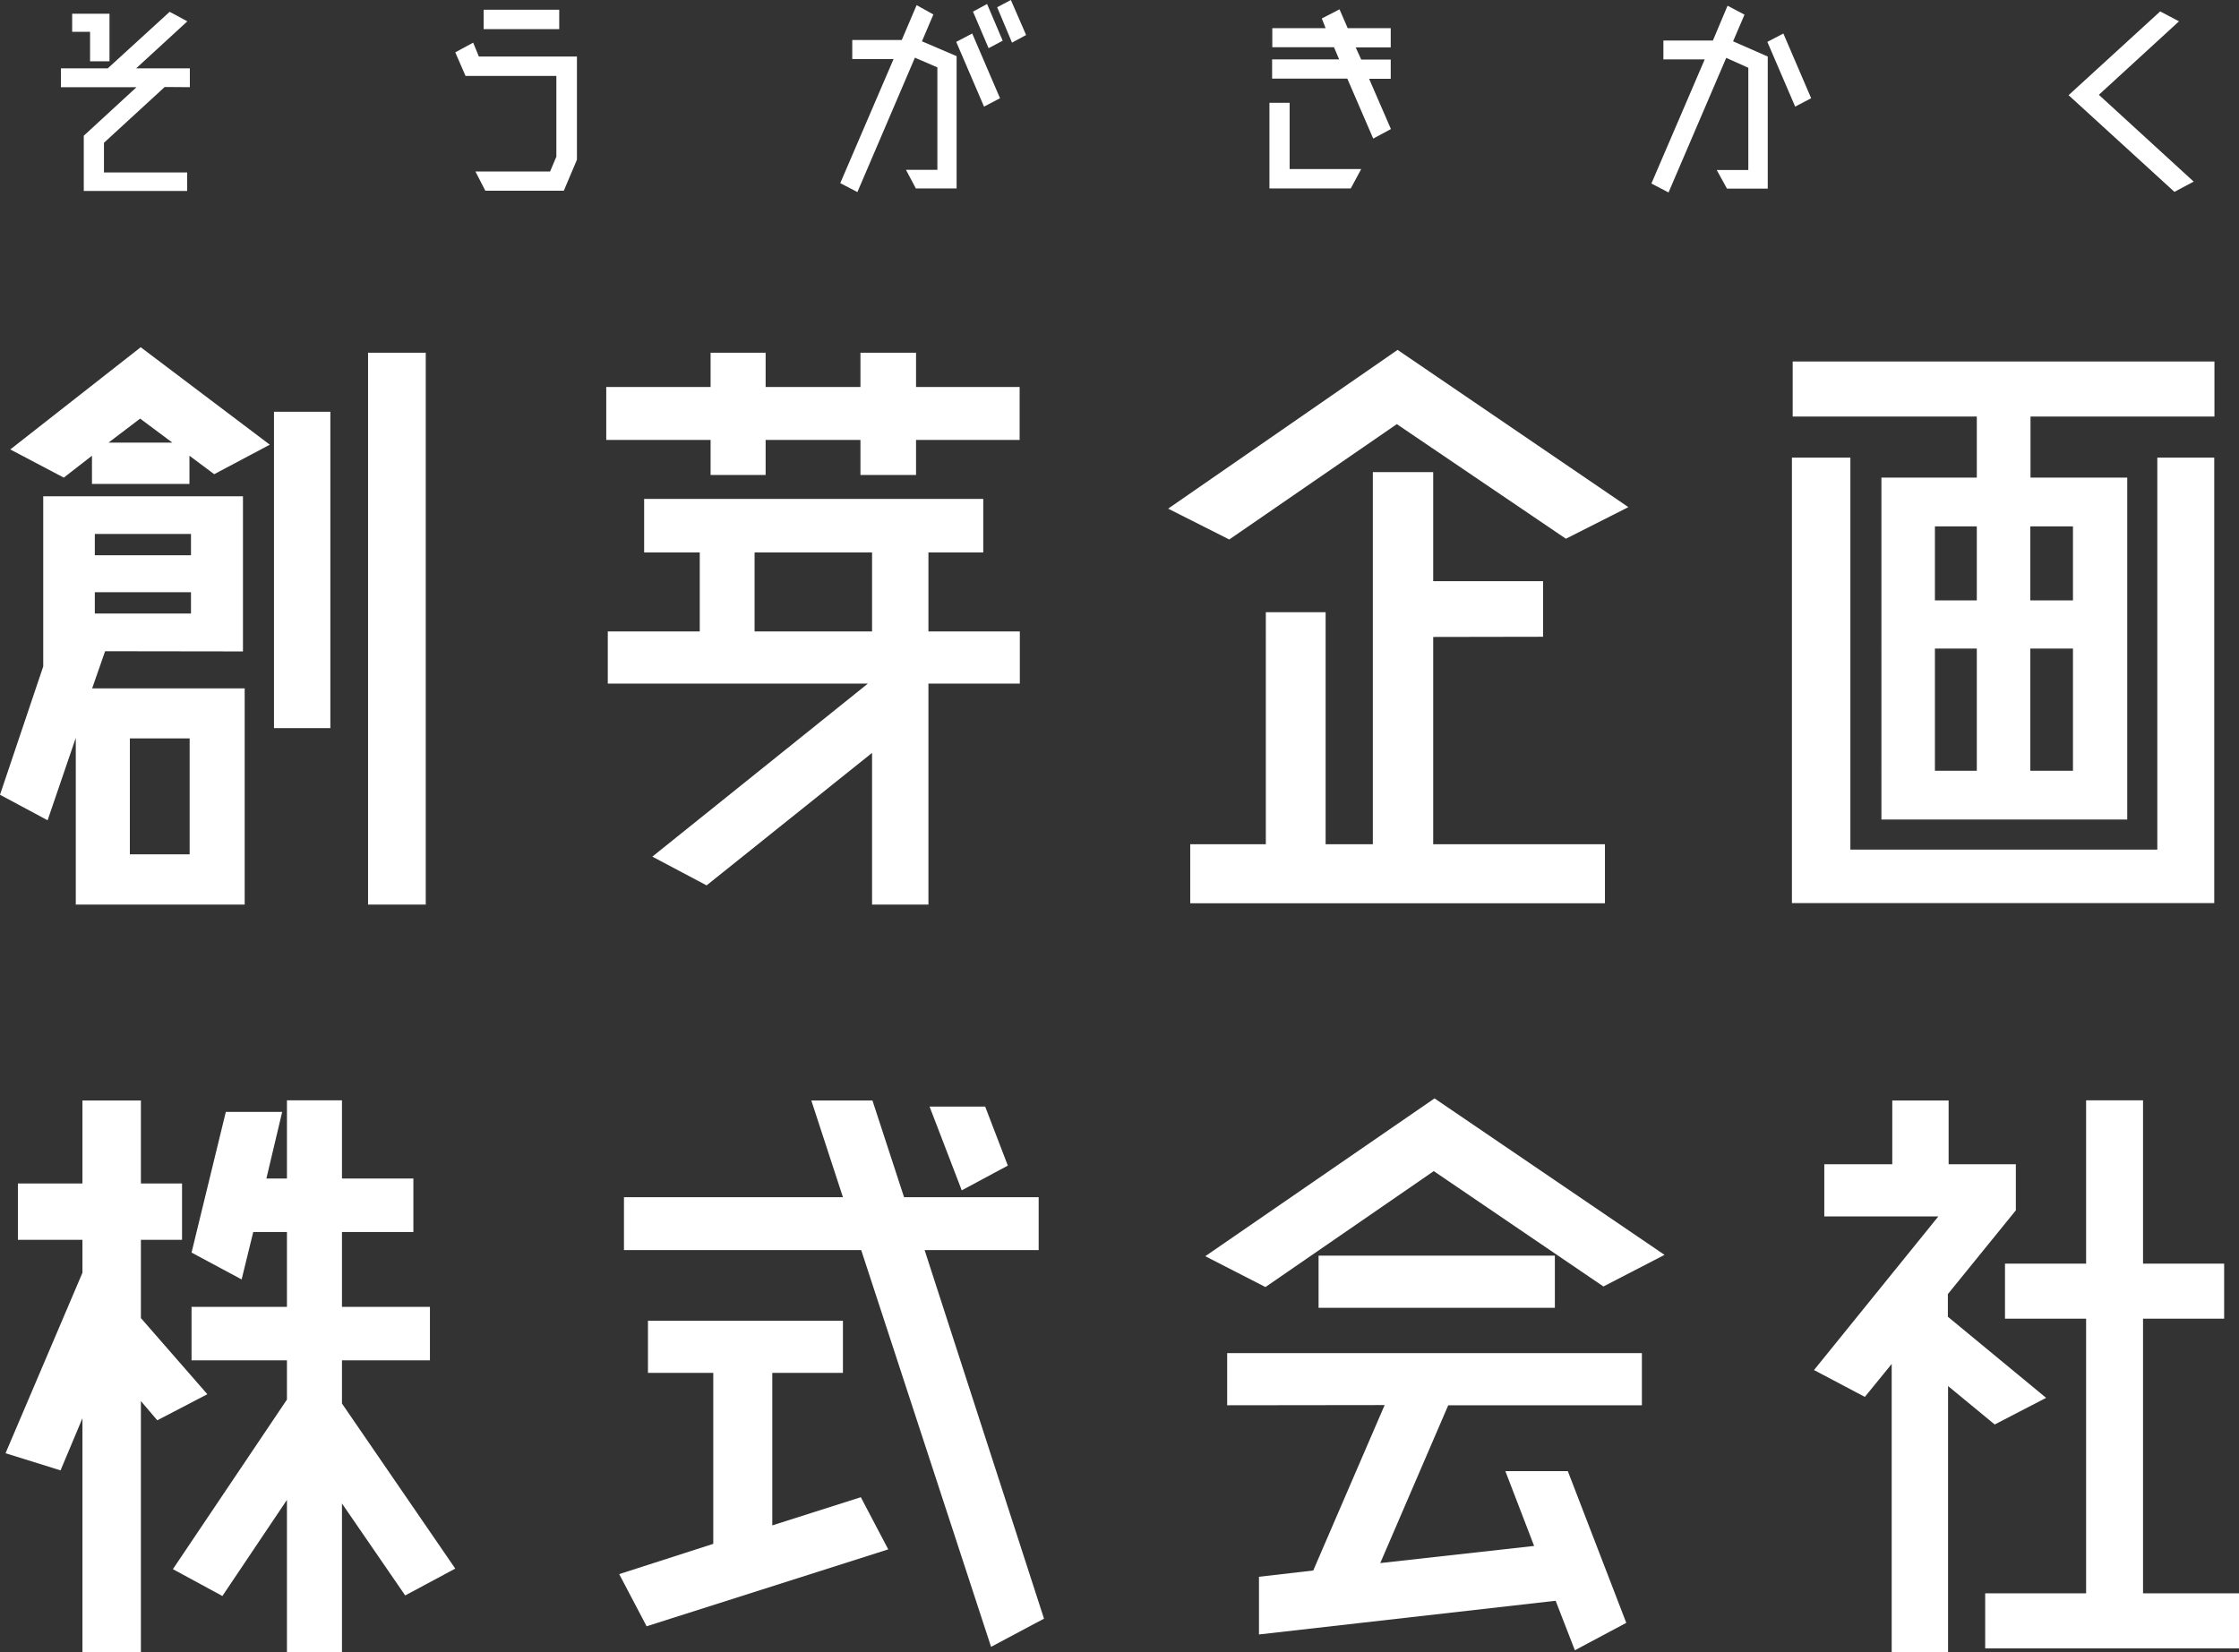
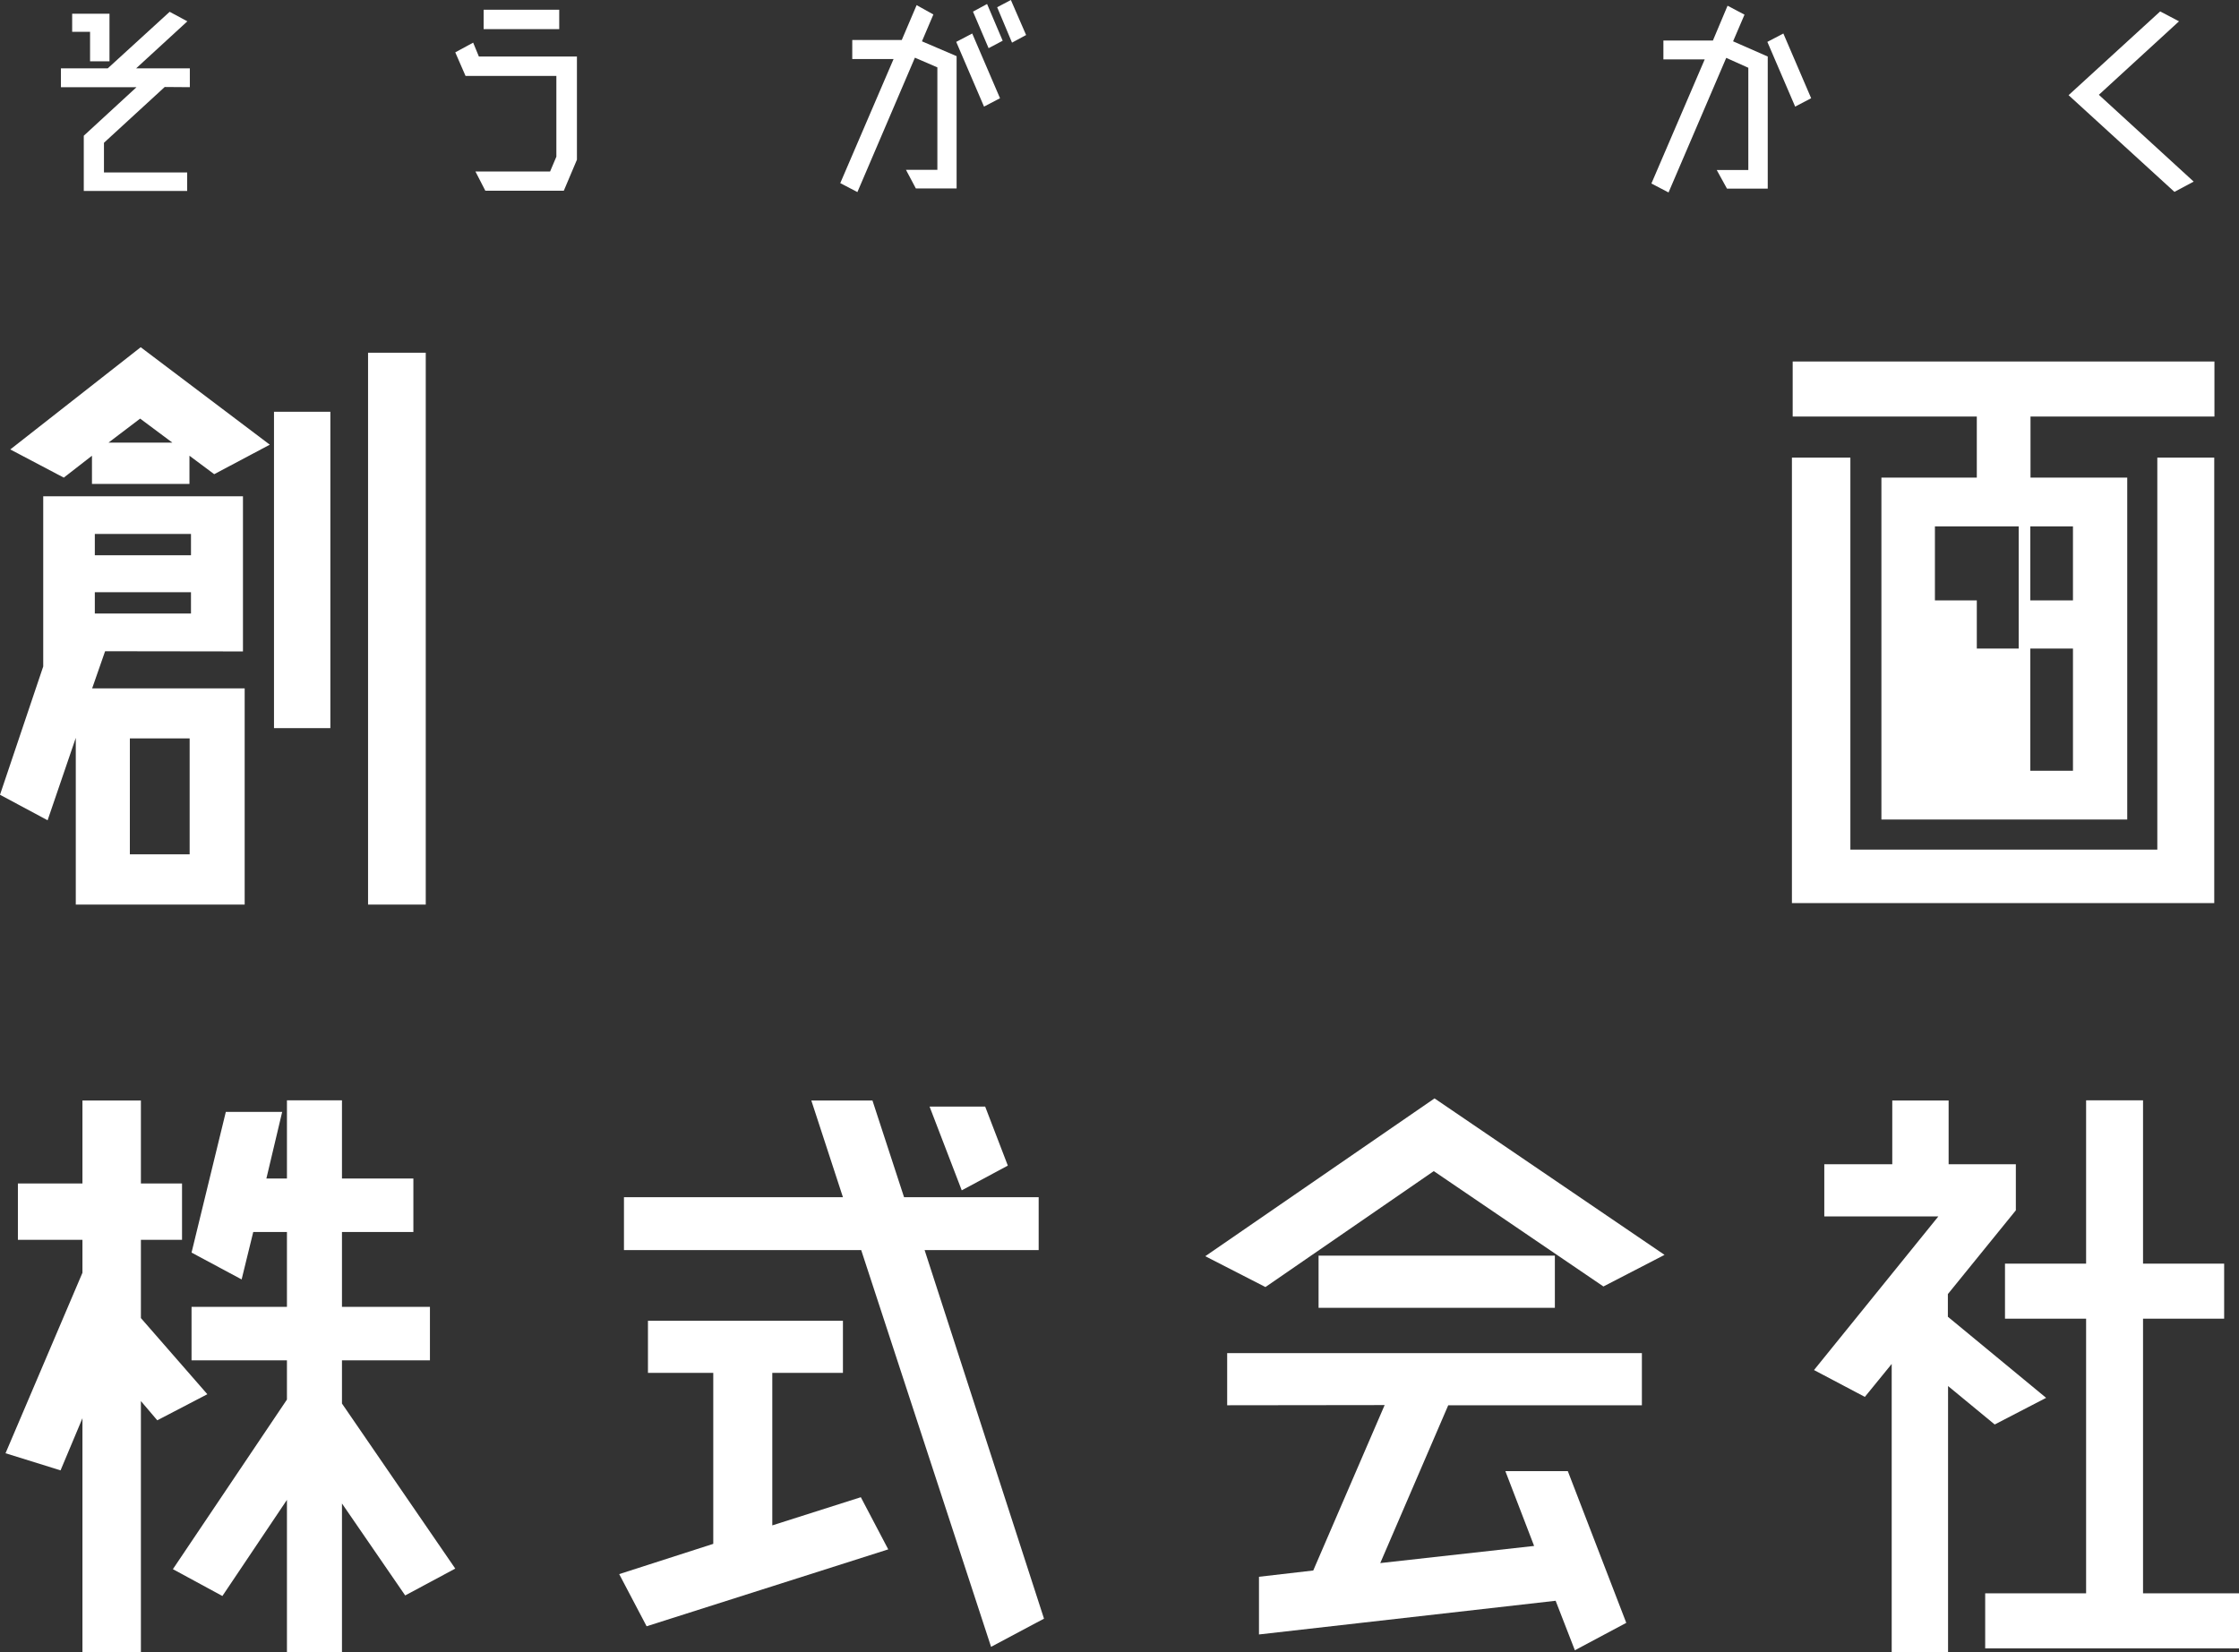
<svg xmlns="http://www.w3.org/2000/svg" version="1.1" id="レイヤー_1" x="0px" y="0px" viewBox="212 0 1175.9 868" enable-background="new 212 0 1175.9 868" xml:space="preserve">
  <rect x="212" y="0" width="1175.9" height="868" fill="#333333" stroke="none" />
  <g>
    <path fill="#FFFFFF" d="M320.9,732.4l-26.3,13.7L286,736v132h-30.7V745l-11.5,27.4l-28.9-9l40.4-94.8v-17.3h-33.9v-29.6h33.9v-43.6   H286v43.6h21.6v29.6H286v41.1L320.9,732.4z M451.1,824l-26.3,14.1l-33.2-48.3V868h-28.9v-80.1l-33.9,50.5l-26-14.1l59.9-89.1v-20.6   h-50.1v-28.1h50.1v-39.3h-17.7l-6.1,24.9l-26.3-14.1l18-73.9h29.6l-8.3,35h10.8v-41.1h28.9v41.1h37.5v28.1h-37.5v39.3h46.2v28.1   h-46.2v22.7L451.1,824z" />
    <path fill="#FFFFFF" d="M617.6,801.3l46.5-14.8l14.4,27.4l-126.9,40.4l-14.4-27.4l49.4-15.9v-89.8h-34.3v-27.4h102.4v27.4h-37.1   V801.3z M697.6,656.7l62.7,193.6l-27.8,14.8l-68.2-208.4H539.7v-27.8h115l-16.6-50.8h32.1l16.6,50.8h70.7v27.8   C757.5,656.7,697.6,656.7,697.6,656.7z M741.3,612.3l-24.2,13l-16.9-44h29.2L741.3,612.3z" />
    <path fill="#FFFFFF" d="M965,615.2l-88.4,60.9L845,659.9L965.4,577l120.8,82.2l-32.1,16.6L965,615.2z M856.5,738.2v-27.4h217.8   v27.4H972.6l-35.7,82.9l80.8-9l-15.1-39.3h32.8l30.7,79.7l-27,14.4l-10.1-26l-155.8,17.7v-30.3l28.5-3.3l37.5-86.9L856.5,738.2   L856.5,738.2z M904.5,687v-27.4h124.1V687H904.5z" />
    <path fill="#FFFFFF" d="M1259.6,748.3l-24.5-20.2V868h-29.6V716.5l-14.1,17.3l-26.7-14.1L1230,639h-59.9v-27.4h35.7v-33.5h29.6   v33.5h35.3v24.2l-35.7,44v11.9l51.6,42.6L1259.6,748.3z M1337.5,837h50.5v28.9h-133.4V837h53V692.7H1265v-28.9h42.6v-85.8h29.9   v85.8h42.6v28.9h-42.6V837z" />
  </g>
  <g>
    <path fill="#FFFFFF" d="M267.2,342.1l-6.8,19.5h80.1v113.6h-88.7v-87.6l-14.8,43.3L212,417.5l22.7-67.4v-89.4h104.9v81.5   L267.2,342.1L267.2,342.1z M217.4,236.1l68.5-53.7l67.8,51.2l-29.2,15.5l-13-9.7v14.8h-51.2v-14.8l-14.8,11.5L217.4,236.1z    M312.3,280.5h-50.5v11.2h50.5V280.5z M261.8,322.3h50.5v-11.2h-50.5V322.3z M269,232.5h33.5l-16.9-12.6L269,232.5z M280.2,387.9   v60.9h31.4v-60.9H280.2z M355.9,382.5V216.3h29.6v166.2L355.9,382.5L355.9,382.5z M405.3,185.3h30.3v289.9h-30.3V185.3z" />
-     <path fill="#FFFFFF" d="M693.1,203.3h54.4v27.8h-54.4v18.4h-29.2v-18.4h-49.8v18.4h-28.9v-18.4h-54.8v-27.8h54.8v-18h28.9v18h49.8   v-18h29.2V203.3z M699.6,290.2v41.5h48v27.4h-48v116.1H670v-79.7l-86.9,69.6l-28.5-15.1l113.2-90.9H531.2v-27.4h48.3v-41.5h-29.2   v-28.1h178.1v28.1L699.6,290.2L699.6,290.2z M608.3,290.2v41.5H670v-41.5H608.3z" />
-     <path fill="#FFFFFF" d="M945.6,222.8l-88,60.6l-32.1-16.2L946,183.8l121.2,82.6l-32.8,16.6L945.6,222.8z M964.7,334.6v108.9h90.2   v31H837.1v-31h39.7V321.6h31.4v121.9H933V248h31.7v57.3h57.7v29.2L964.7,334.6L964.7,334.6z" />
-     <path fill="#FFFFFF" d="M1345,240.4h29.9v234h-221.8v-234h30.7v205.9H1345V240.4z M1250.2,250.9v-32.1h-96.7v-28.9H1375v28.9h-96.6   v32.1h50.8v179.6h-129.1V250.9H1250.2z M1250.2,276.5h-22v38.9h22V276.5z M1228.2,340.7v64.2h22v-64.2H1228.2z M1300.7,276.5h-22.4   v38.9h22.4V276.5z M1278.3,404.9h22.4v-64.2h-22.4V404.9z" />
+     <path fill="#FFFFFF" d="M1345,240.4h29.9v234h-221.8v-234h30.7v205.9H1345V240.4z M1250.2,250.9v-32.1h-96.7v-28.9H1375v28.9h-96.6   v32.1h50.8v179.6h-129.1V250.9H1250.2z M1250.2,276.5h-22v38.9h22V276.5z v64.2h22v-64.2H1228.2z M1300.7,276.5h-22.4   v38.9h22.4V276.5z M1278.3,404.9h22.4v-64.2h-22.4V404.9z" />
    <g>
      <path fill="#FFFFFF" d="M298.5,45.7L266.6,75v15.6h43.7v9.7H256v-29l27.7-25.5H244v-9.9h24.6l32.5-29.7l9.3,5l-26.9,24.7h28.2v9.9    L298.5,45.7L298.5,45.7z M259.3,32.2V16.7h-9.4V7.2h19.6v25H259.3z" />
      <path fill="#FFFFFF" d="M515,29.7v54.2l-6.9,16.3h-41.2l-5.2-10.1h39.2l3.3-7.8V39.9h-47.7l-5.4-12.4l9.4-5.1l3,7.3L515,29.7    L515,29.7z M505.7,15.3H466V5.1h39.7V15.3z" />
      <path fill="#FFFFFF" d="M702.2,7.6l-6,14.1l18.2,7.8V99h-21.4l-5.2-9.8h16.5V35.4l-11.8-5.1l-30.2,70.6l-9-4.7l28-65.2h-21.7V21    h26l7.8-18.3L702.2,7.6z M714.2,22l8.4-4.4l14.6,34l-8.4,4.4L714.2,22z M723,6.1l7.4-4l8.2,19.3l-7.4,3.9L723,6.1z M742.9,0    l8,18.4l-7.4,4l-7.8-18.6L742.9,0z" />
-       <path fill="#FFFFFF" d="M889.3,54v34.8h37.6L921.4,99h-42.7V54L889.3,54L889.3,54z M931,41.3l11.5,26.5l-9.3,5l-13.6-31.5h-39.5    V31.2h35.2l-2.7-6.4h-32.4V14.8h28l-2-5.1l9.3-4.8l4.3,9.9h22.6v10.1h-18.4l2.9,6.4h15.5v10.1H931z" />
      <path fill="#FFFFFF" d="M1128.2,7.7l-6,14l18.2,8v69.4h-21.4l-5.4-9.8h16.6V35.6l-11.6-5.2l-30.3,70.7l-9-4.7l28-65.2h-21.7v-9.9    h26l7.7-18.3L1128.2,7.7z M1148.6,17.6l14.6,34l-8.4,4.4l-14.6-34L1148.6,17.6z" />
      <path fill="#FFFFFF" d="M1314.3,49.8l49.8,45.6l-10.1,5.4l-55.6-50.8l48.1-44l9.9,5.2L1314.3,49.8z" />
    </g>
  </g>
</svg>